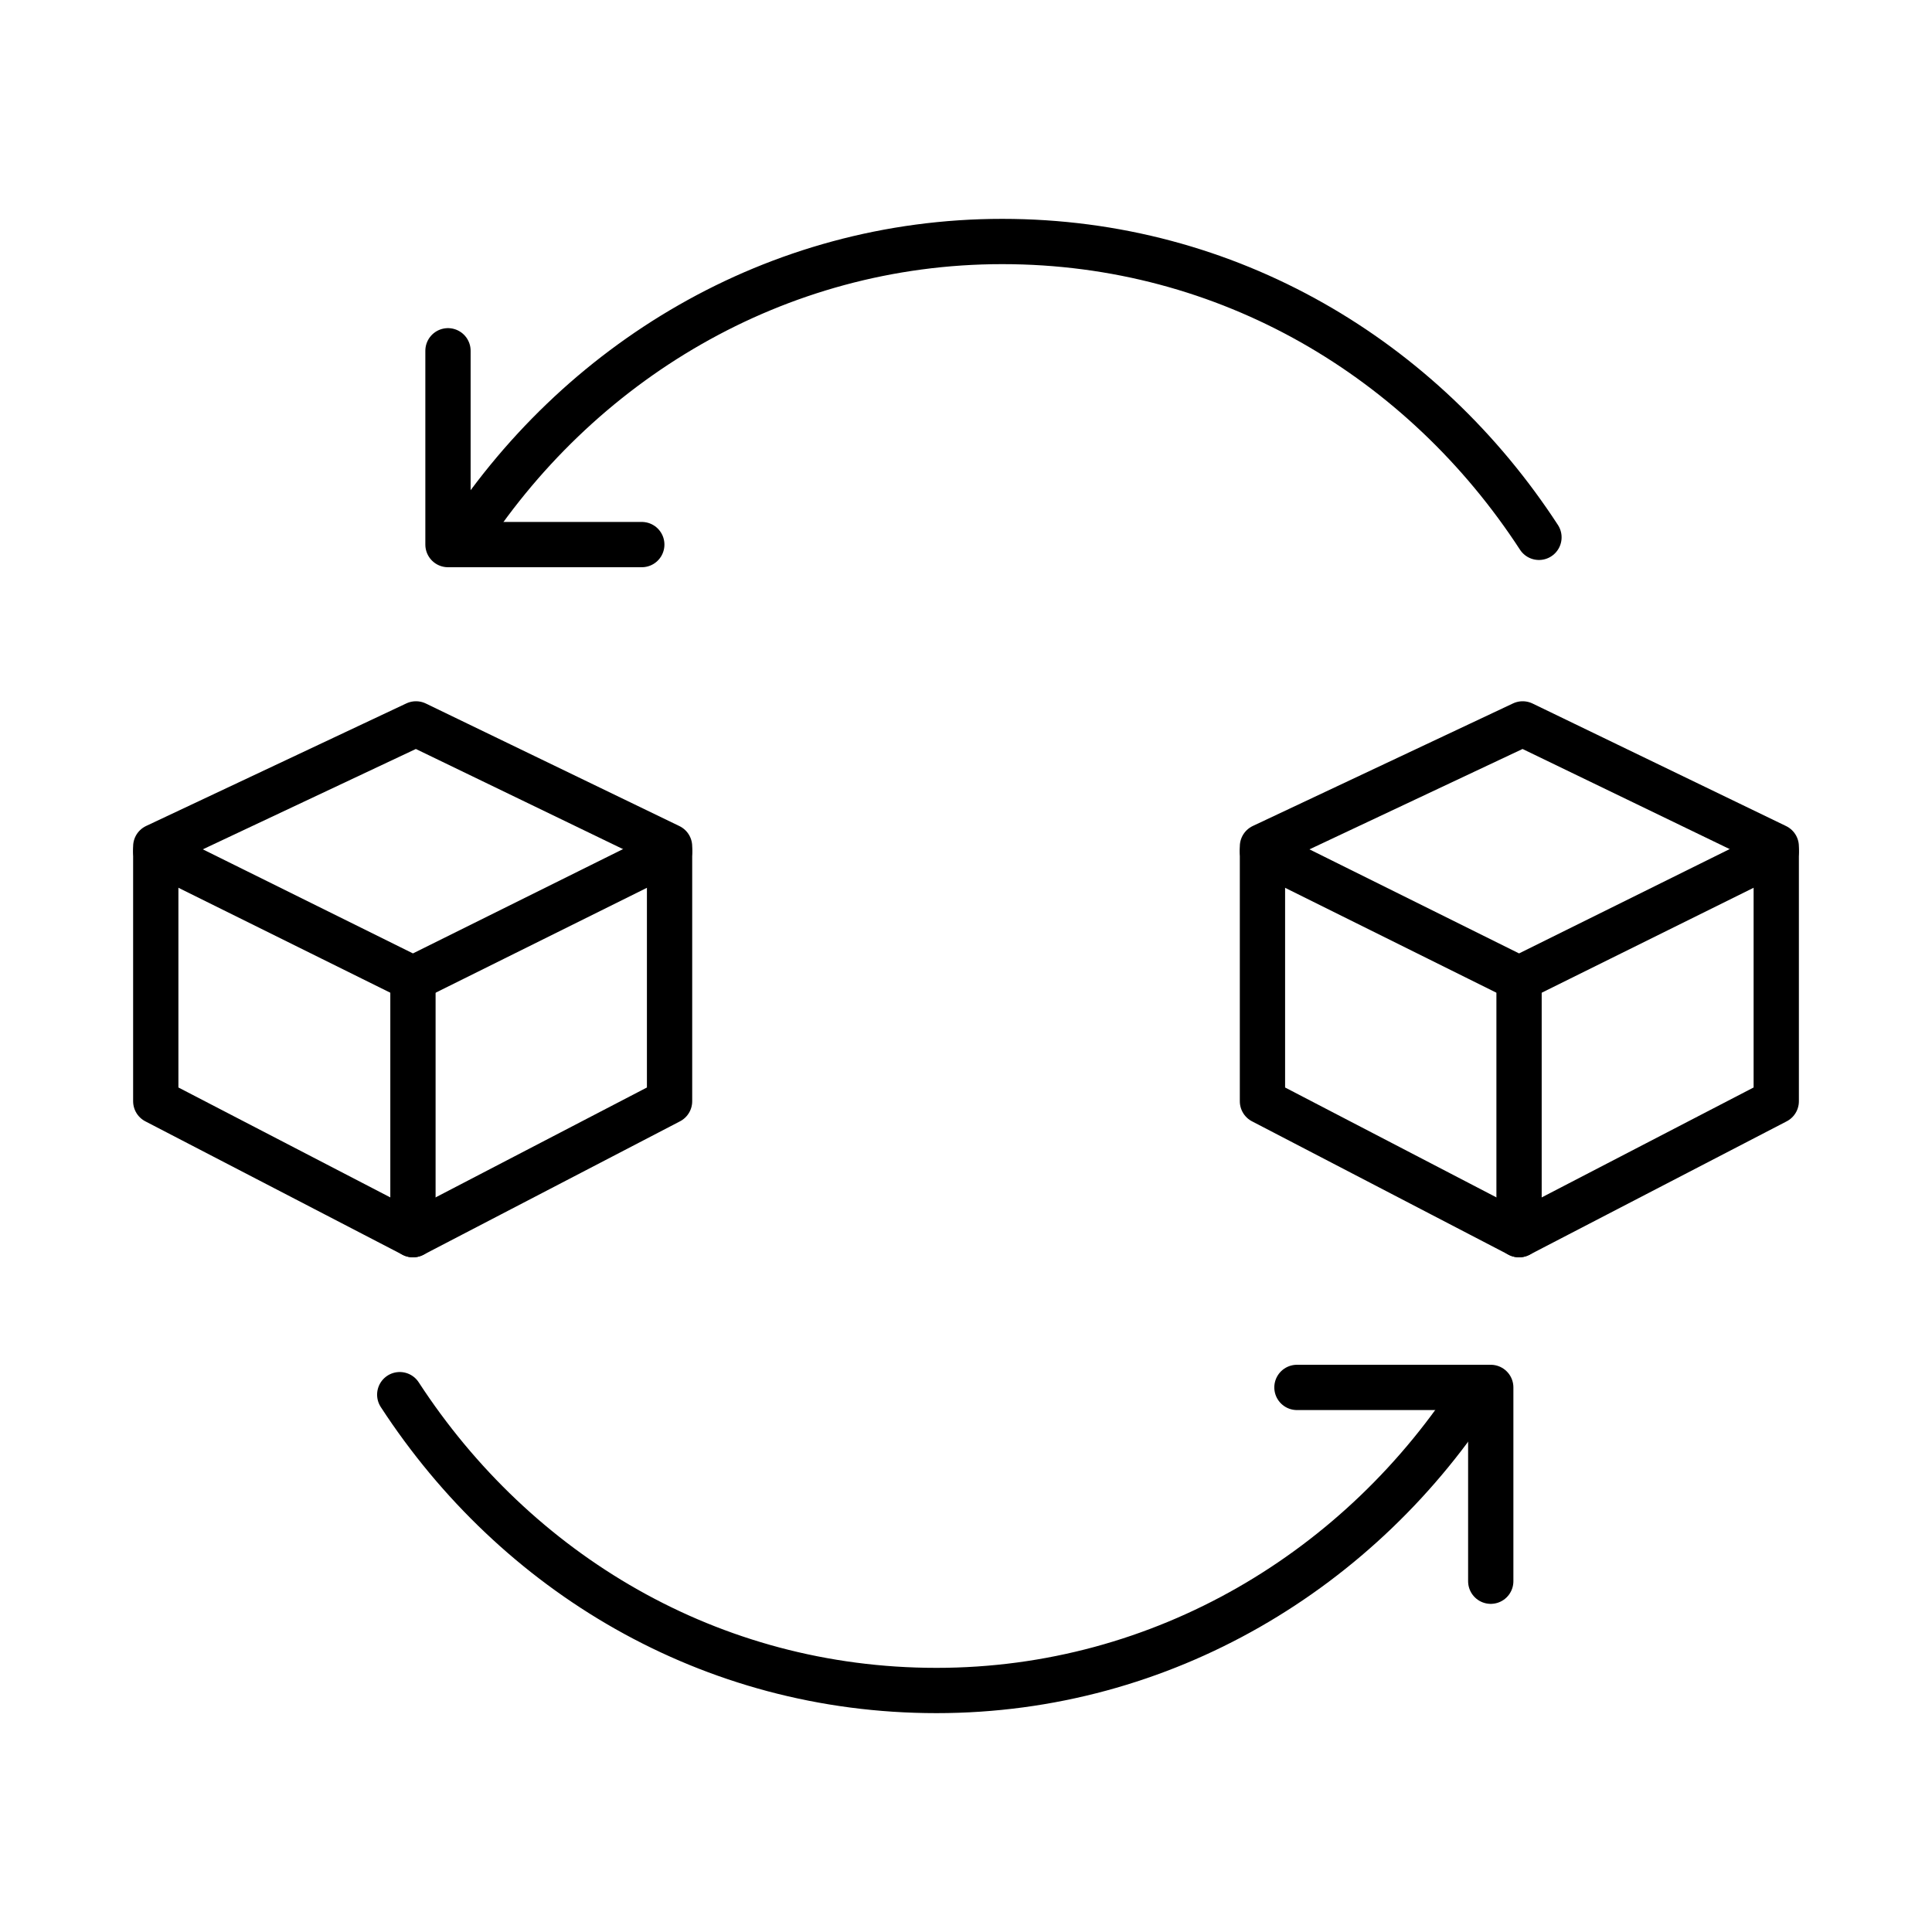
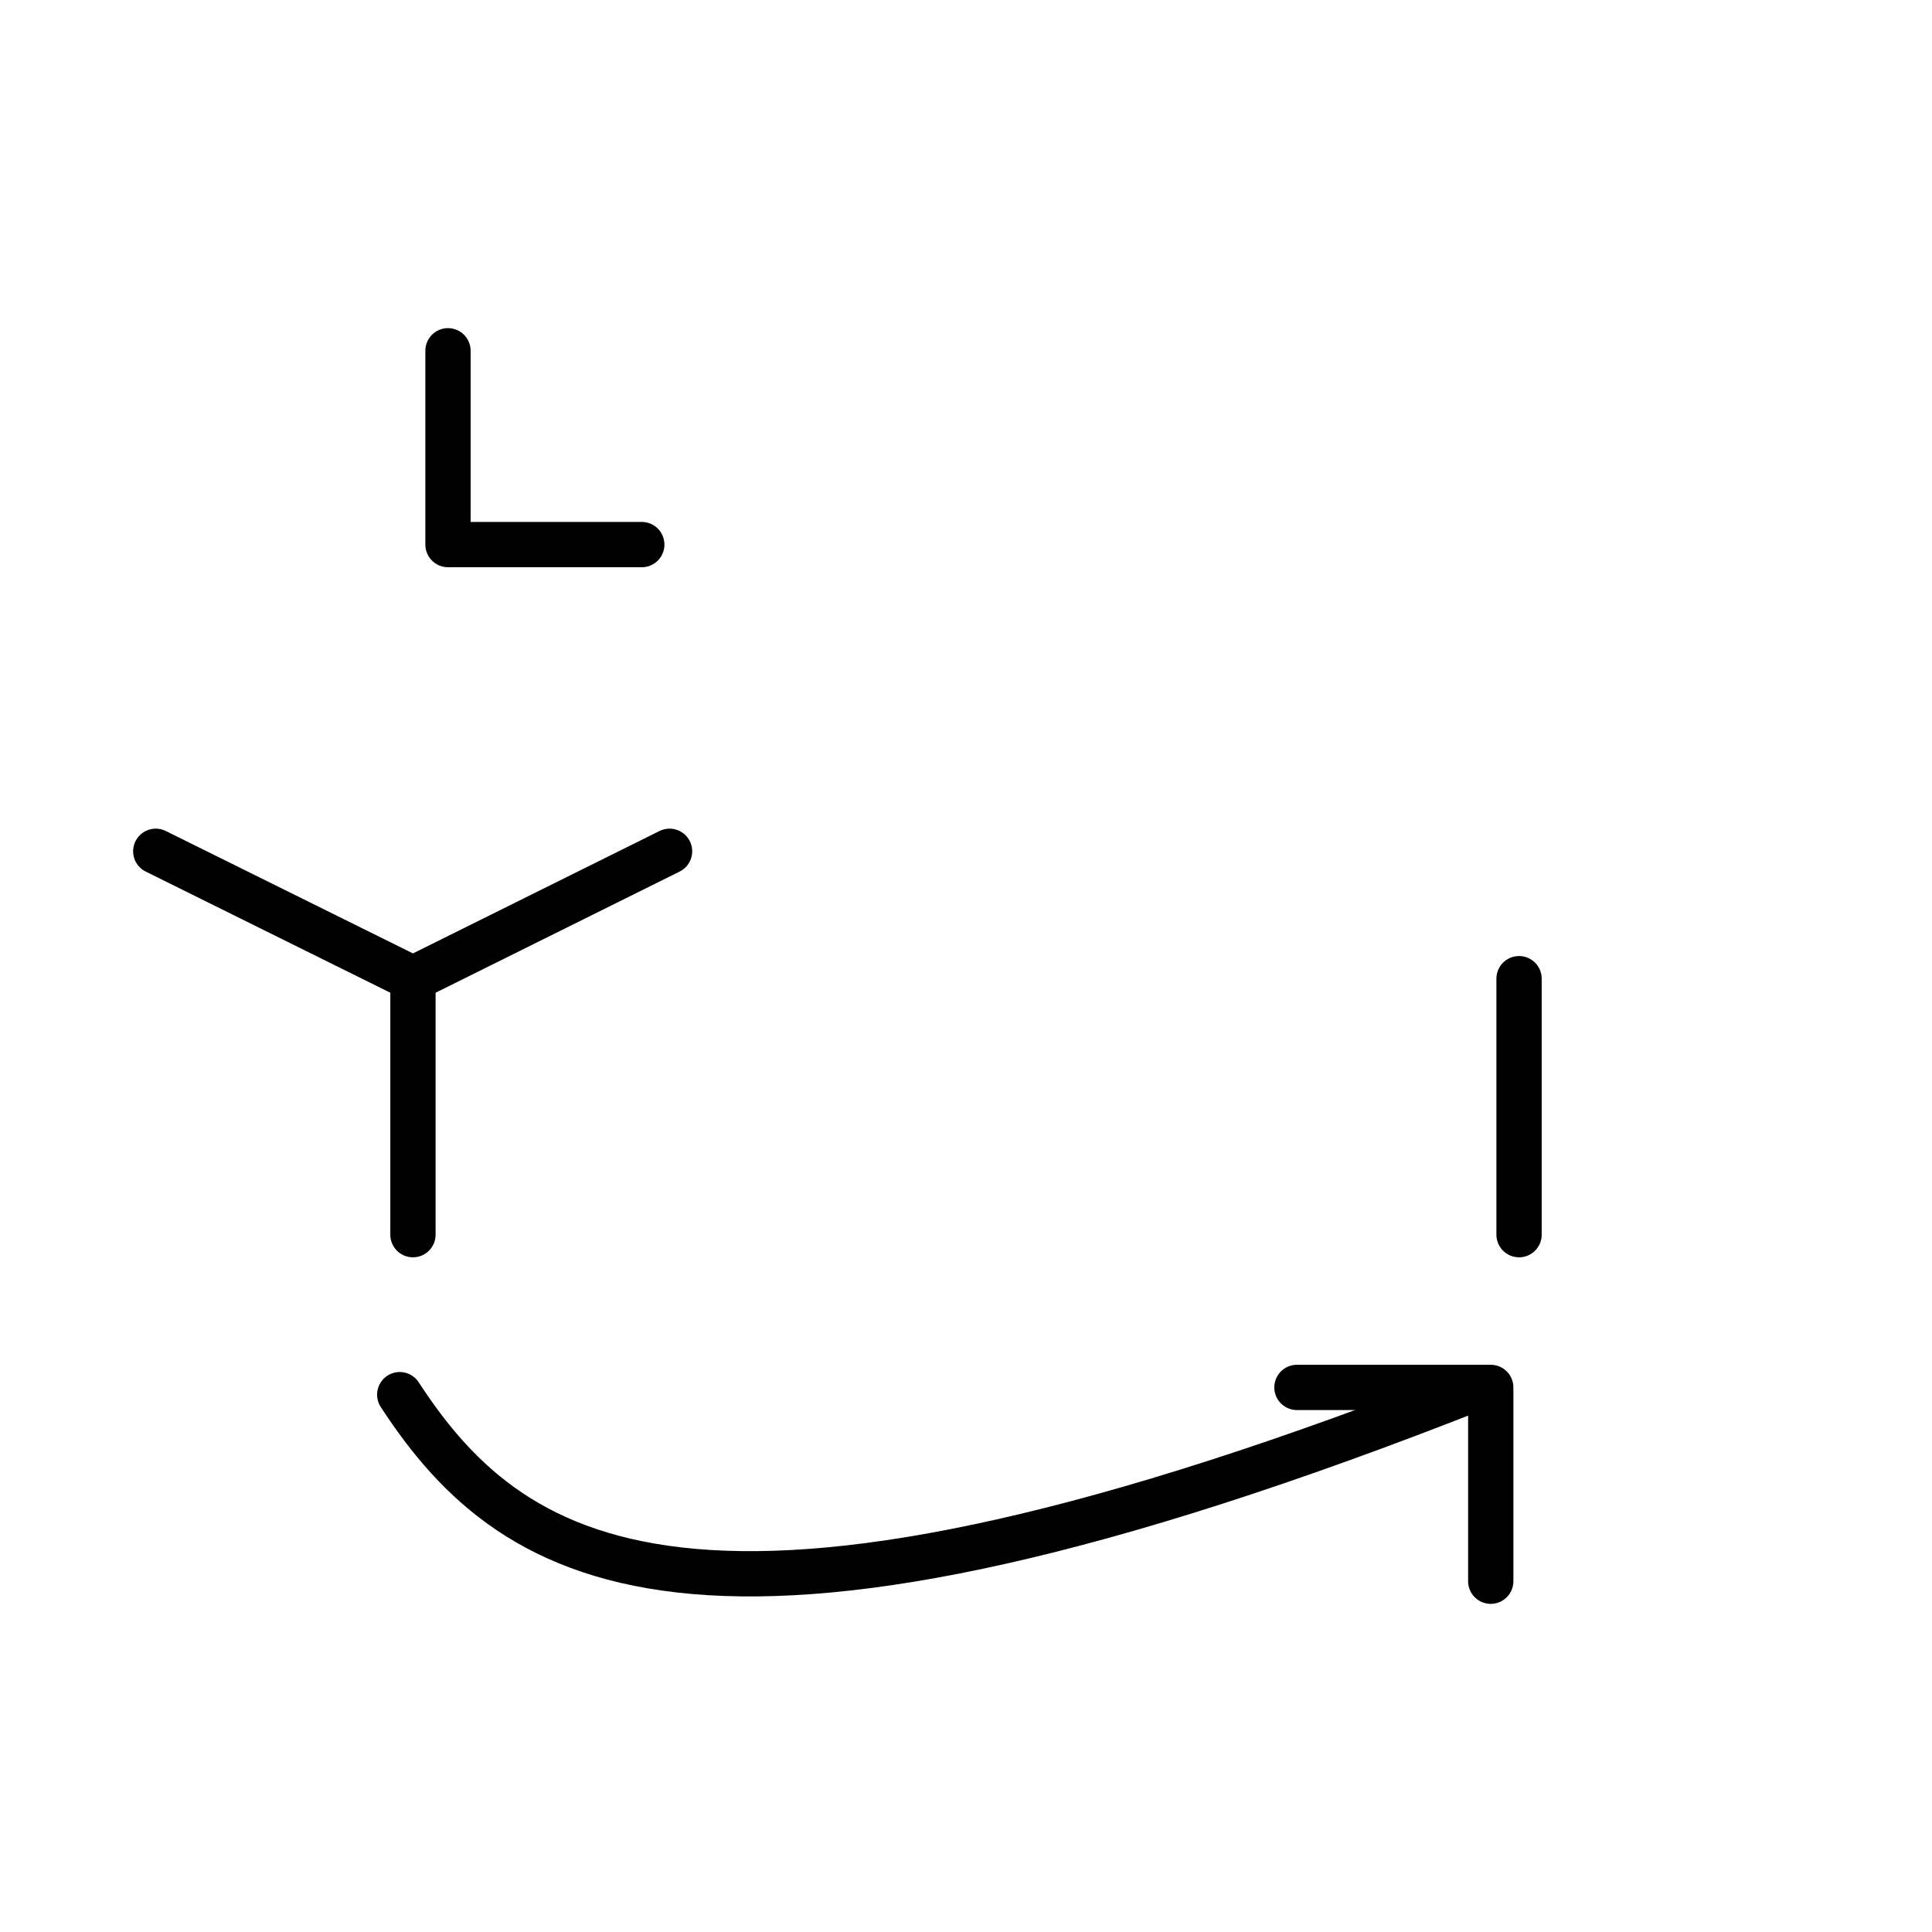
<svg xmlns="http://www.w3.org/2000/svg" width="128" height="128" viewBox="0 0 128 128" fill="none">
-   <path d="M30.52 36.08C38.2 24 51.4 16 66.4 16C81.4 16 94.279 23.8 101.96 35.6" stroke="black" stroke-width="3" stroke-linecap="round" stroke-linejoin="round" />
  <path d="M29.68 23.24V36.08H42.52" stroke="black" stroke-width="3" stroke-linecap="round" stroke-linejoin="round" />
-   <path d="M97.924 91.92C90.244 104 77.044 112 62.044 112C47.044 112 34.164 104.2 26.484 92.4" stroke="black" stroke-width="3" stroke-linecap="round" stroke-linejoin="round" />
+   <path d="M97.924 91.92C47.044 112 34.164 104.2 26.484 92.4" stroke="black" stroke-width="3" stroke-linecap="round" stroke-linejoin="round" />
  <path d="M98.766 104.76V91.92H85.926" stroke="black" stroke-width="3" stroke-linecap="round" stroke-linejoin="round" />
-   <path d="M10.32 58.32V72.96L27.36 81.8L44.36 72.96V58.32V56.08L27.56 47.96L10.32 56.08V58.32Z" stroke="black" stroke-width="3" stroke-linecap="round" stroke-linejoin="round" />
  <path d="M10.32 56.4L27.36 64.84L44.36 56.4" stroke="black" stroke-width="3" stroke-linecap="round" stroke-linejoin="round" />
  <path d="M27.359 64.84V81.8" stroke="black" stroke-width="3" stroke-linecap="round" stroke-linejoin="round" />
-   <path d="M83.641 58.32V72.96L100.641 81.8L117.681 72.96V58.32V56.08L100.881 47.96L83.641 56.08V58.32Z" stroke="black" stroke-width="3" stroke-linecap="round" stroke-linejoin="round" />
-   <path d="M83.641 56.4L100.641 64.84L117.681 56.4" stroke="black" stroke-width="3" stroke-linecap="round" stroke-linejoin="round" />
  <path d="M100.641 64.84V81.8" stroke="black" stroke-width="3" stroke-linecap="round" stroke-linejoin="round" />
</svg>